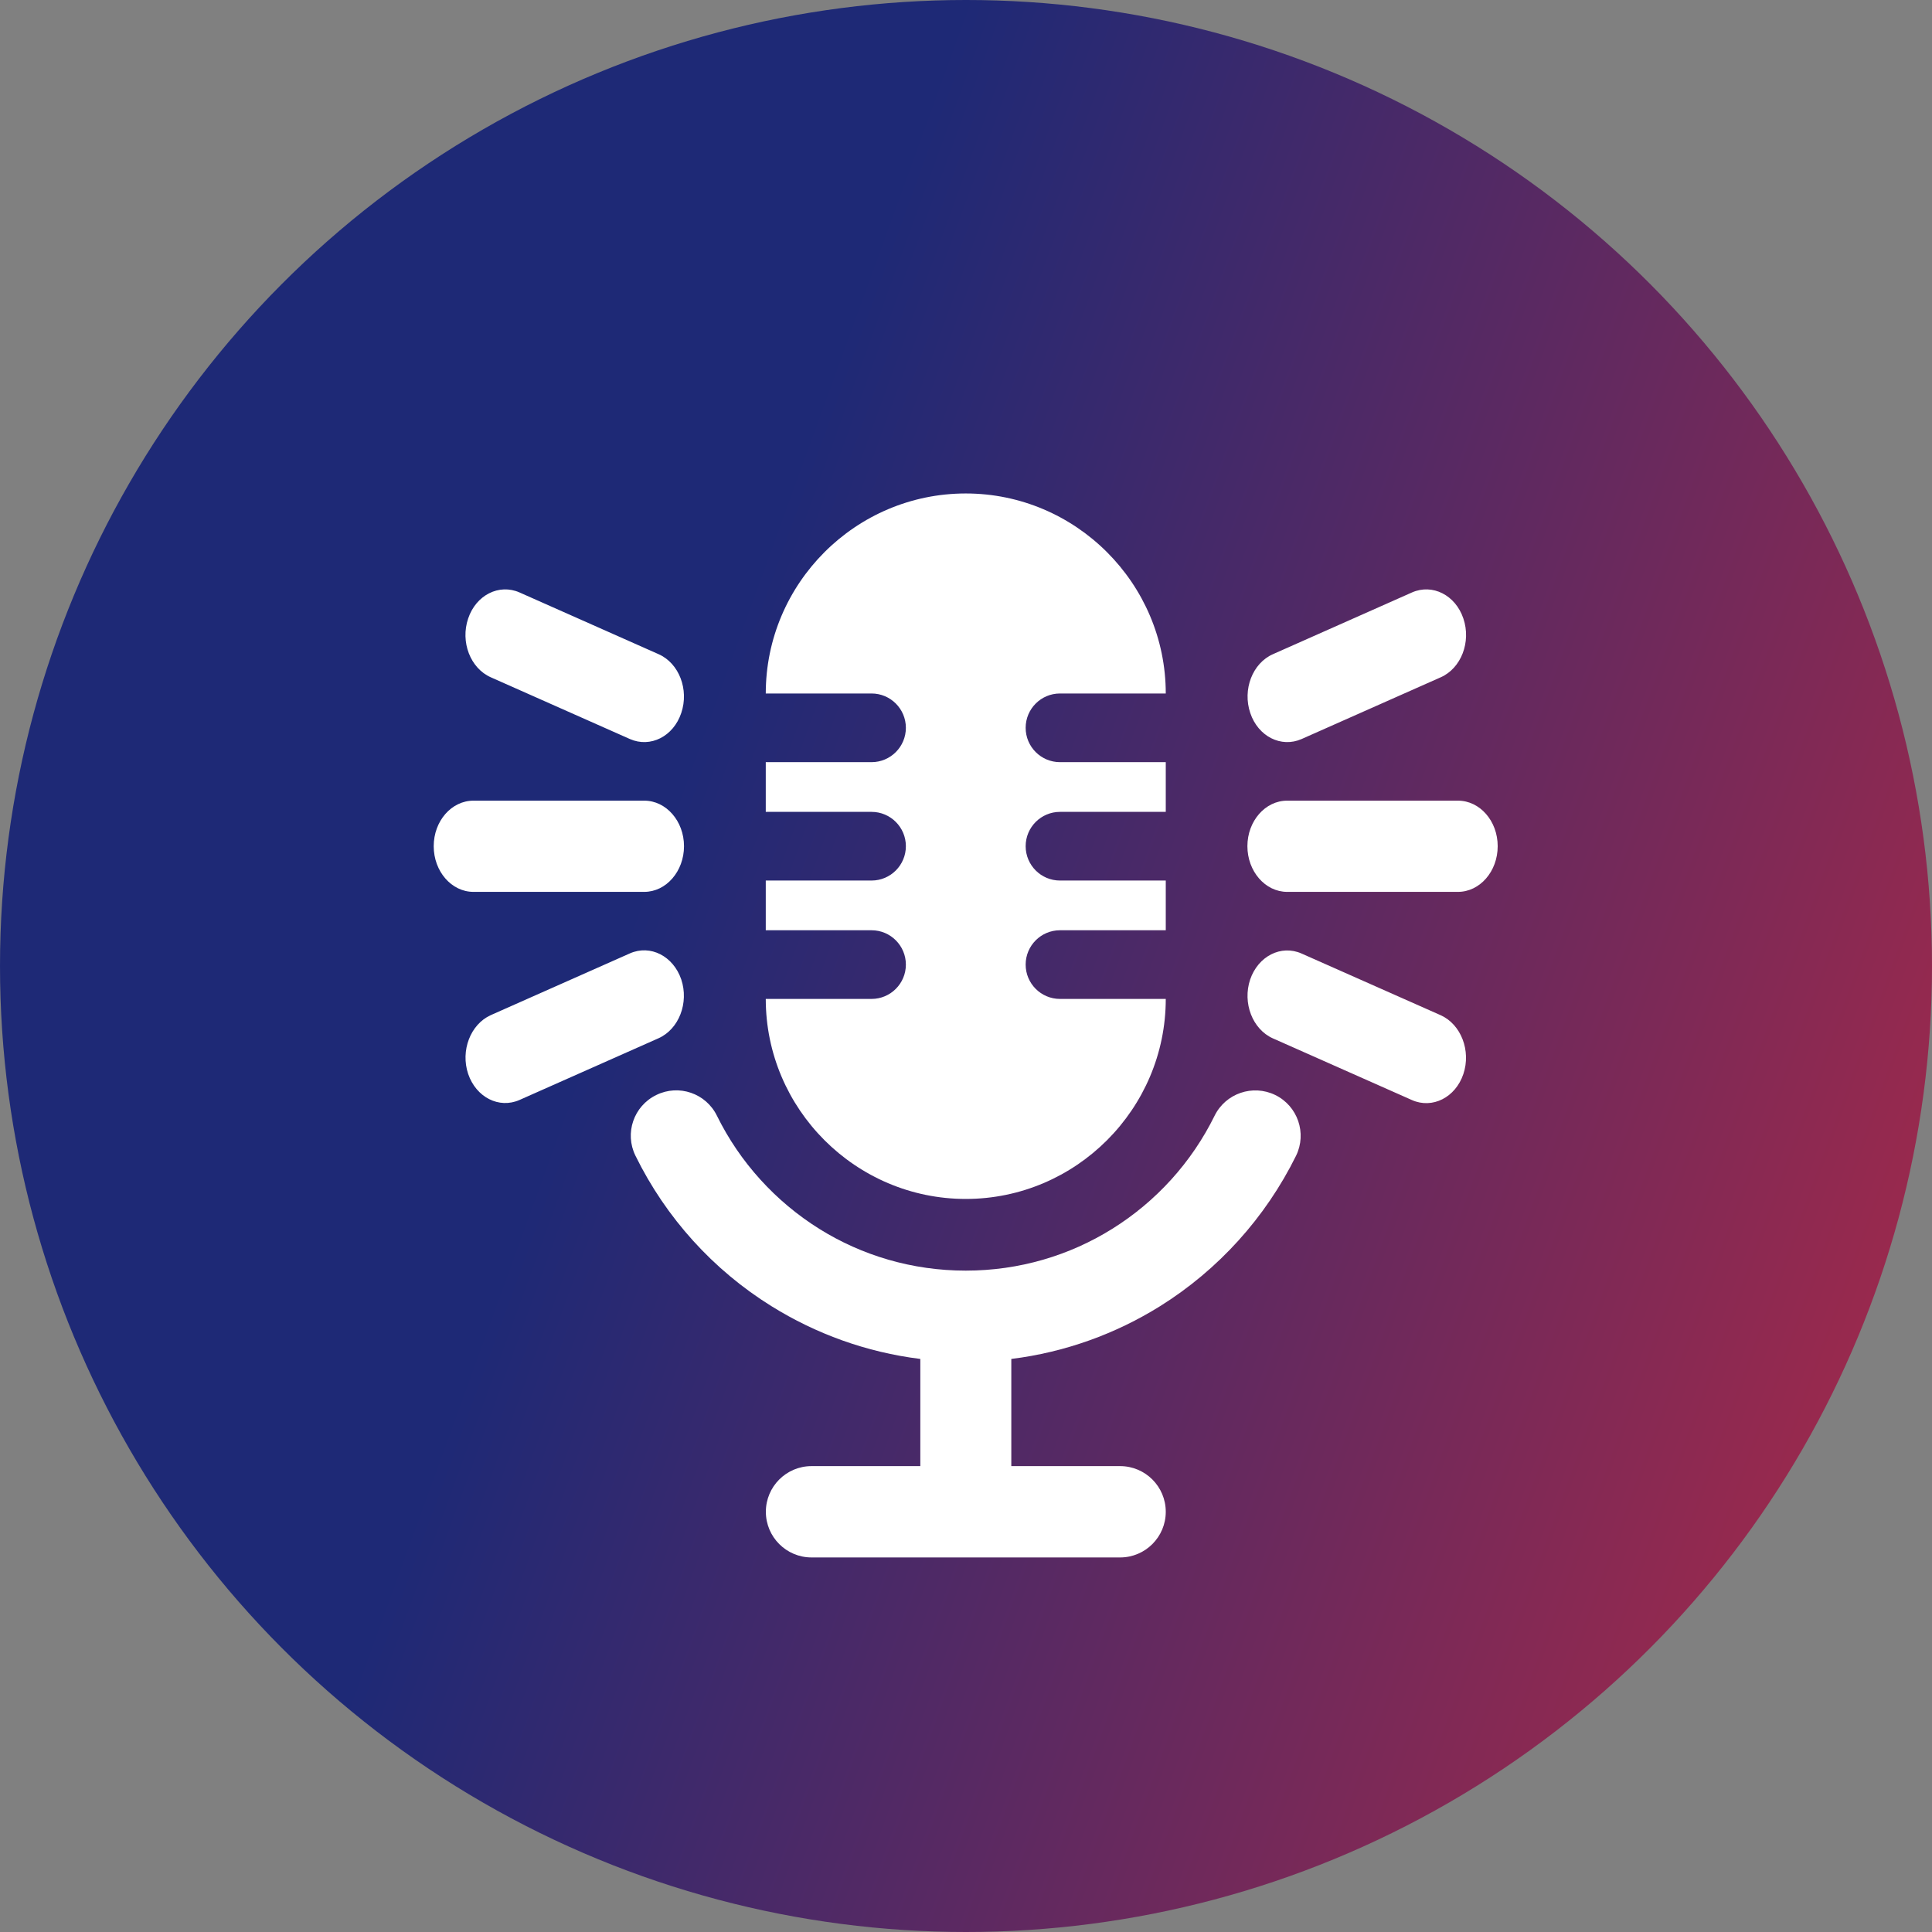
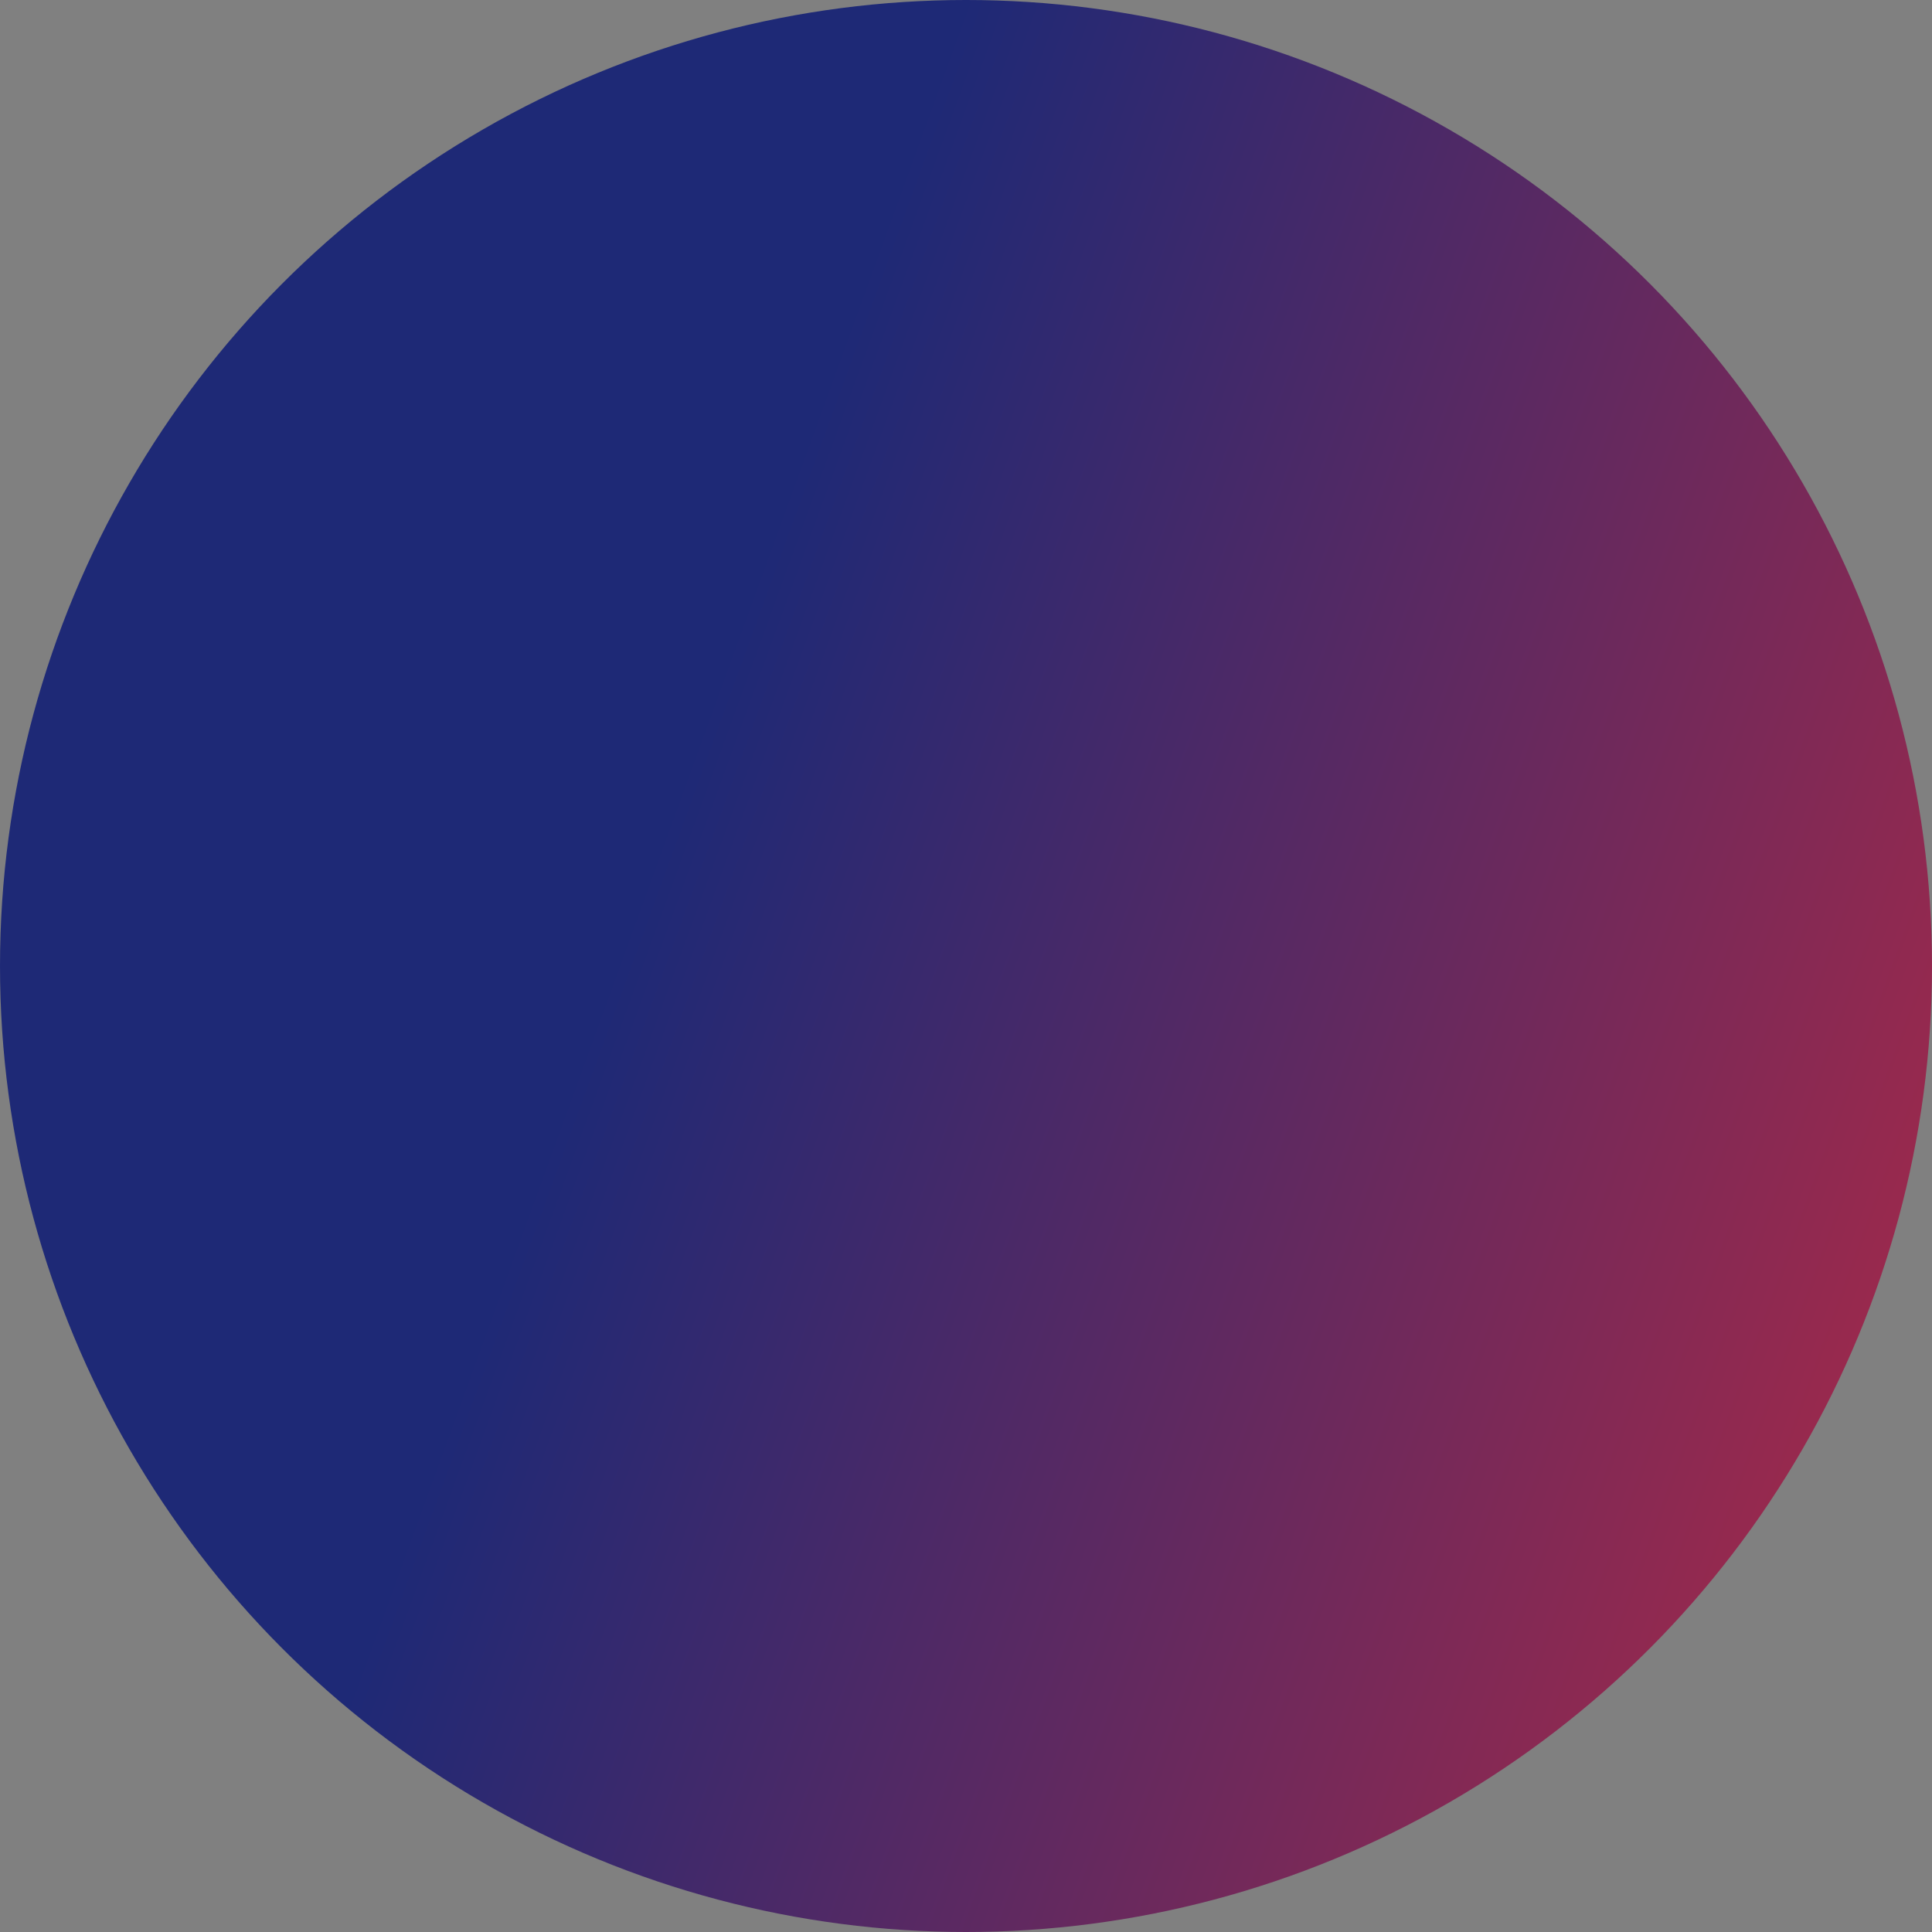
<svg xmlns="http://www.w3.org/2000/svg" width="98" height="98" viewBox="0 0 98 98" fill="none">
  <rect x="0" y="0" width="98" height="98" fill="#808080" stroke="none" />
  <circle cx="49" cy="49" r="49" fill="url(#paint0_linear_2138_27)" />
  <g clip-path="url(#clip0_2138_27)">
-     <path fill-rule="evenodd" clip-rule="evenodd" d="M48.988 25.031C54.571 25.031 59.133 29.594 59.133 35.177H53.767C52.806 35.177 52.026 35.957 52.026 36.918C52.026 37.88 52.806 38.66 53.767 38.66H59.133V41.182H53.767C52.806 41.182 52.026 41.962 52.026 42.923C52.026 43.885 52.806 44.665 53.767 44.665H59.133V47.187H53.767C52.806 47.187 52.026 47.967 52.026 48.929C52.026 49.89 52.806 50.67 53.767 50.67H59.133C59.133 56.253 54.571 60.816 48.988 60.816C43.405 60.816 38.843 56.253 38.843 50.67H44.209C45.17 50.67 45.95 49.89 45.95 48.929C45.95 47.967 45.17 47.187 44.209 47.187H38.843V44.665H44.209C45.17 44.665 45.95 43.885 45.95 42.923C45.95 41.962 45.17 41.182 44.209 41.182H38.843V38.66H44.209C45.17 38.66 45.95 37.88 45.95 36.918C45.95 35.957 45.17 35.177 44.209 35.177H38.843C38.843 29.594 43.399 25.031 48.988 25.031ZM32.679 40.613C33.793 40.613 34.696 41.651 34.696 42.923C34.696 44.196 33.793 45.24 32.679 45.24H24.017C22.903 45.24 22 44.202 22 42.923C22 41.645 22.903 40.613 24.017 40.613H32.679ZM65.291 40.613C64.177 40.613 63.274 41.651 63.274 42.923C63.274 44.196 64.177 45.24 65.291 45.24H73.953C75.067 45.24 75.97 44.202 75.97 42.923C75.97 41.645 75.067 40.613 73.953 40.613H65.291ZM66.018 48.366C64.98 47.908 63.819 48.501 63.414 49.685C63.016 50.876 63.532 52.207 64.564 52.67L71.624 55.802C72.662 56.259 73.829 55.667 74.228 54.482C74.627 53.298 74.111 51.961 73.079 51.497L66.018 48.366ZM64.57 33.183C63.532 33.64 63.016 34.977 63.42 36.168C63.819 37.358 64.986 37.945 66.024 37.487L73.079 34.356C74.117 33.898 74.633 32.561 74.228 31.371C73.829 30.186 72.662 29.594 71.624 30.051L64.57 33.183ZM41.153 79.001H56.817C58.095 79.001 59.133 77.963 59.133 76.685C59.133 75.406 58.095 74.368 56.817 74.368H51.298V68.932C54.037 68.592 56.6 67.654 58.84 66.258C61.79 64.416 64.188 61.772 65.743 58.623C66.3 57.479 65.825 56.101 64.687 55.544C63.543 54.987 62.165 55.462 61.608 56.599C60.447 58.957 58.641 60.951 56.406 62.34C54.26 63.678 51.715 64.452 48.988 64.452C46.261 64.452 43.716 63.678 41.569 62.34C39.341 60.951 37.529 58.957 36.368 56.599C35.811 55.456 34.432 54.981 33.289 55.544C32.145 56.101 31.67 57.479 32.233 58.623C33.782 61.778 36.18 64.422 39.136 66.258C41.382 67.654 43.939 68.592 46.683 68.932V74.368H41.165C39.886 74.368 38.848 75.406 38.848 76.685C38.848 77.963 39.886 79.001 41.165 79.001H41.153ZM31.952 48.36C32.99 47.902 34.151 48.495 34.556 49.679C34.954 50.87 34.438 52.201 33.406 52.664L26.351 55.796C25.313 56.253 24.152 55.661 23.748 54.476C23.349 53.292 23.865 51.955 24.897 51.491L31.952 48.36ZM33.406 33.183C34.444 33.64 34.96 34.977 34.556 36.168C34.157 37.358 32.99 37.945 31.952 37.487L24.897 34.356C23.859 33.898 23.343 32.561 23.748 31.371C24.146 30.186 25.313 29.594 26.351 30.051L33.406 33.183Z" fill="white" />
-   </g>
+     </g>
  <defs>
    <linearGradient id="paint0_linear_2138_27" x1="49" y1="0" x2="137.494" y2="32.191" gradientUnits="userSpaceOnUse">
      <stop stop-color="#1E2976" />
      <stop offset="1" stop-color="#CD293C" />
    </linearGradient>
    <clipPath id="clip0_2138_27">
      <rect width="53.97" height="53.97" fill="white" transform="translate(22 25.031)" />
    </clipPath>
  </defs>
</svg>